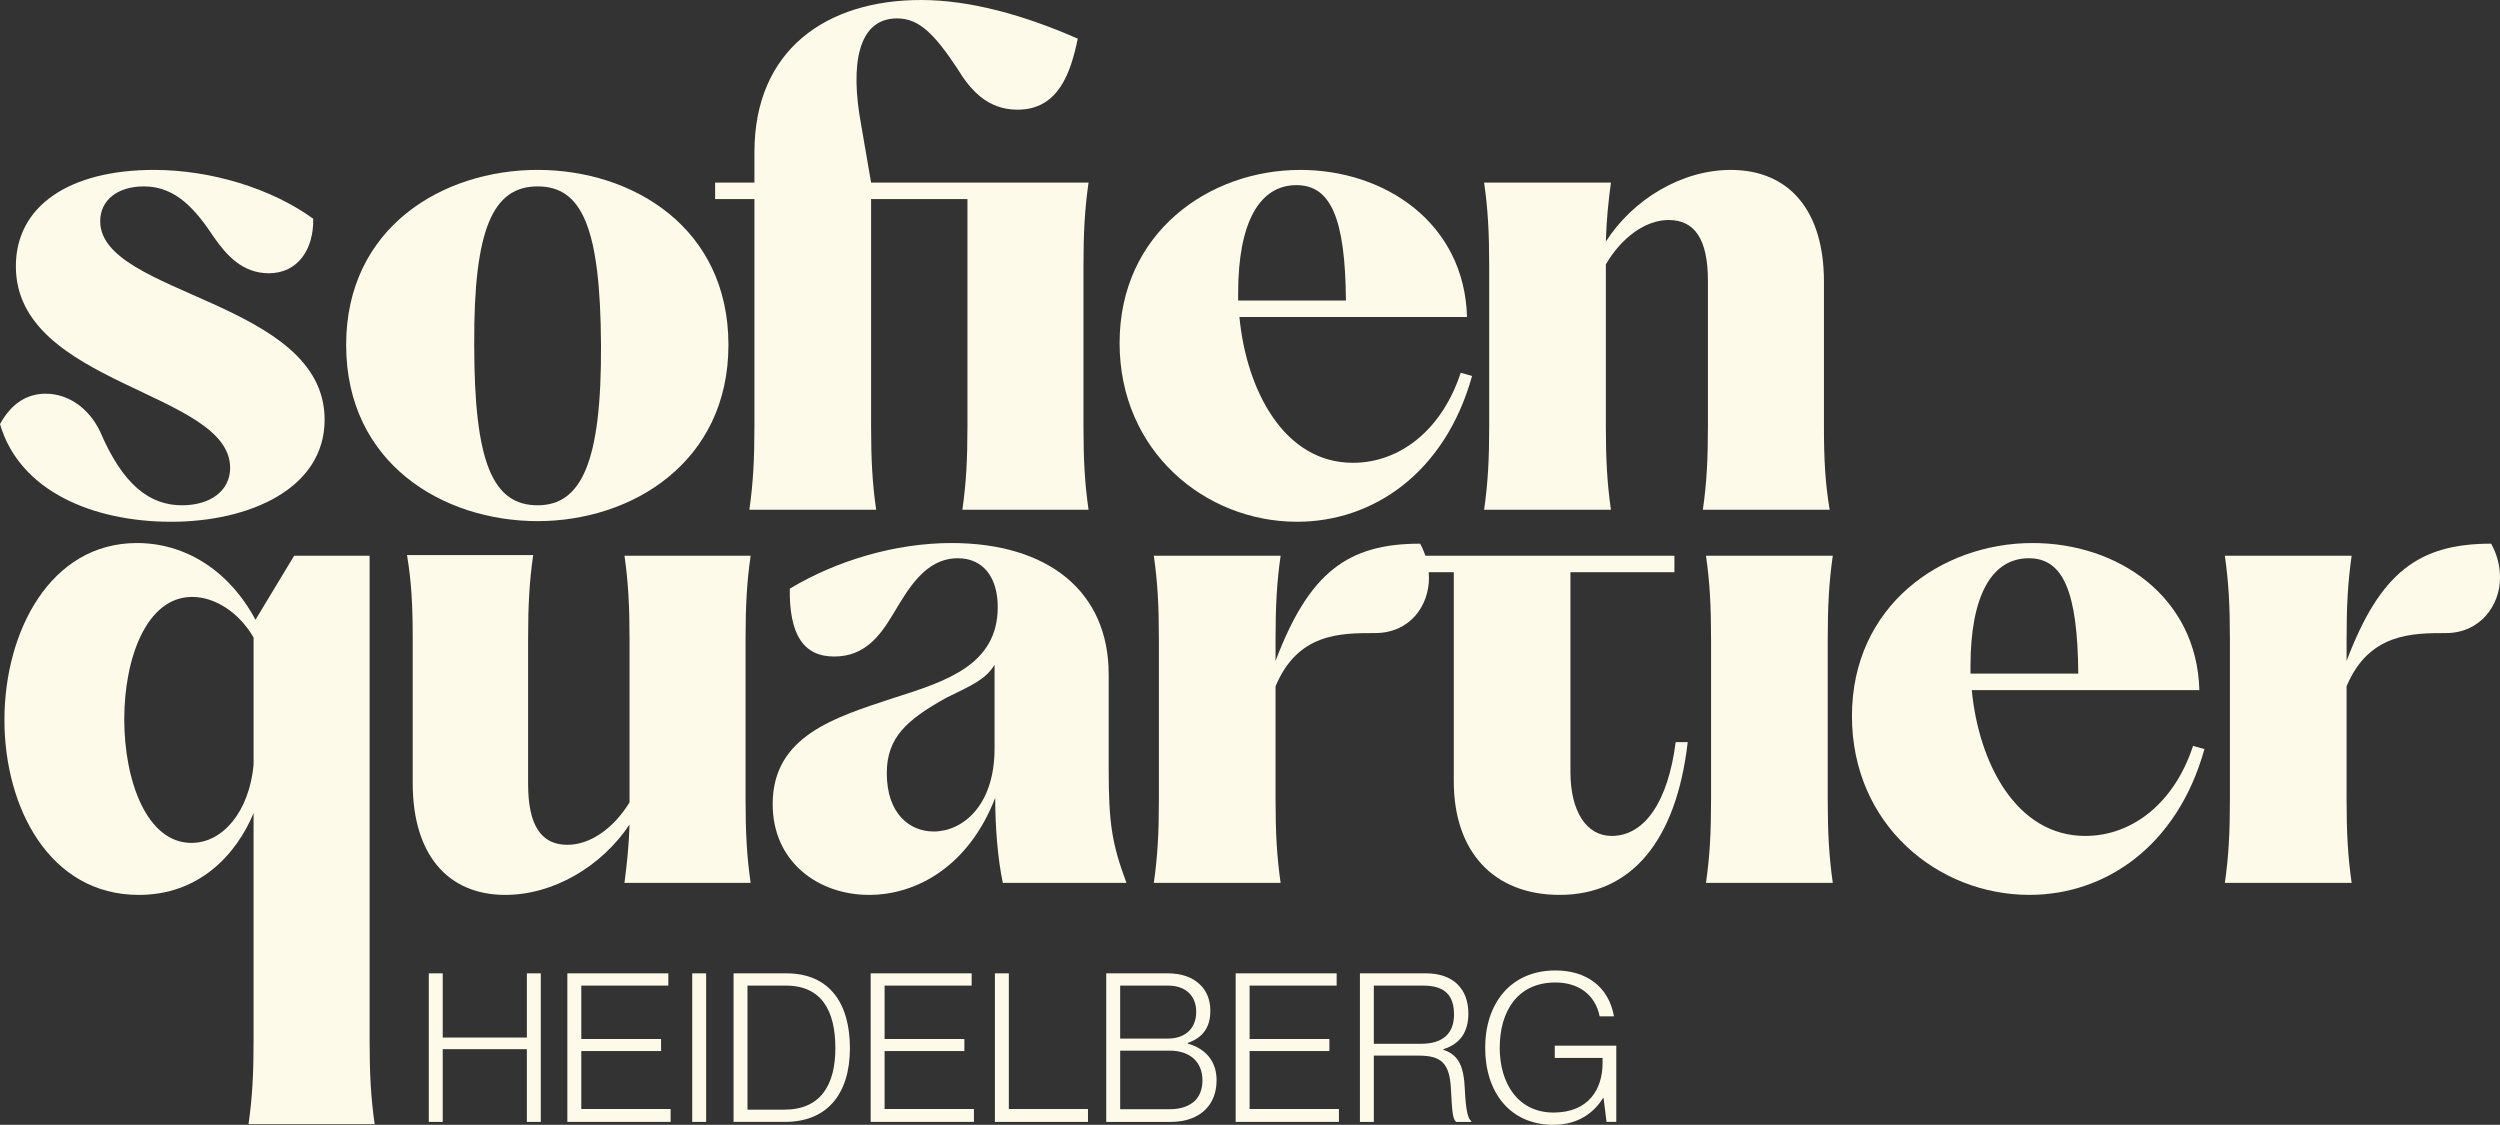
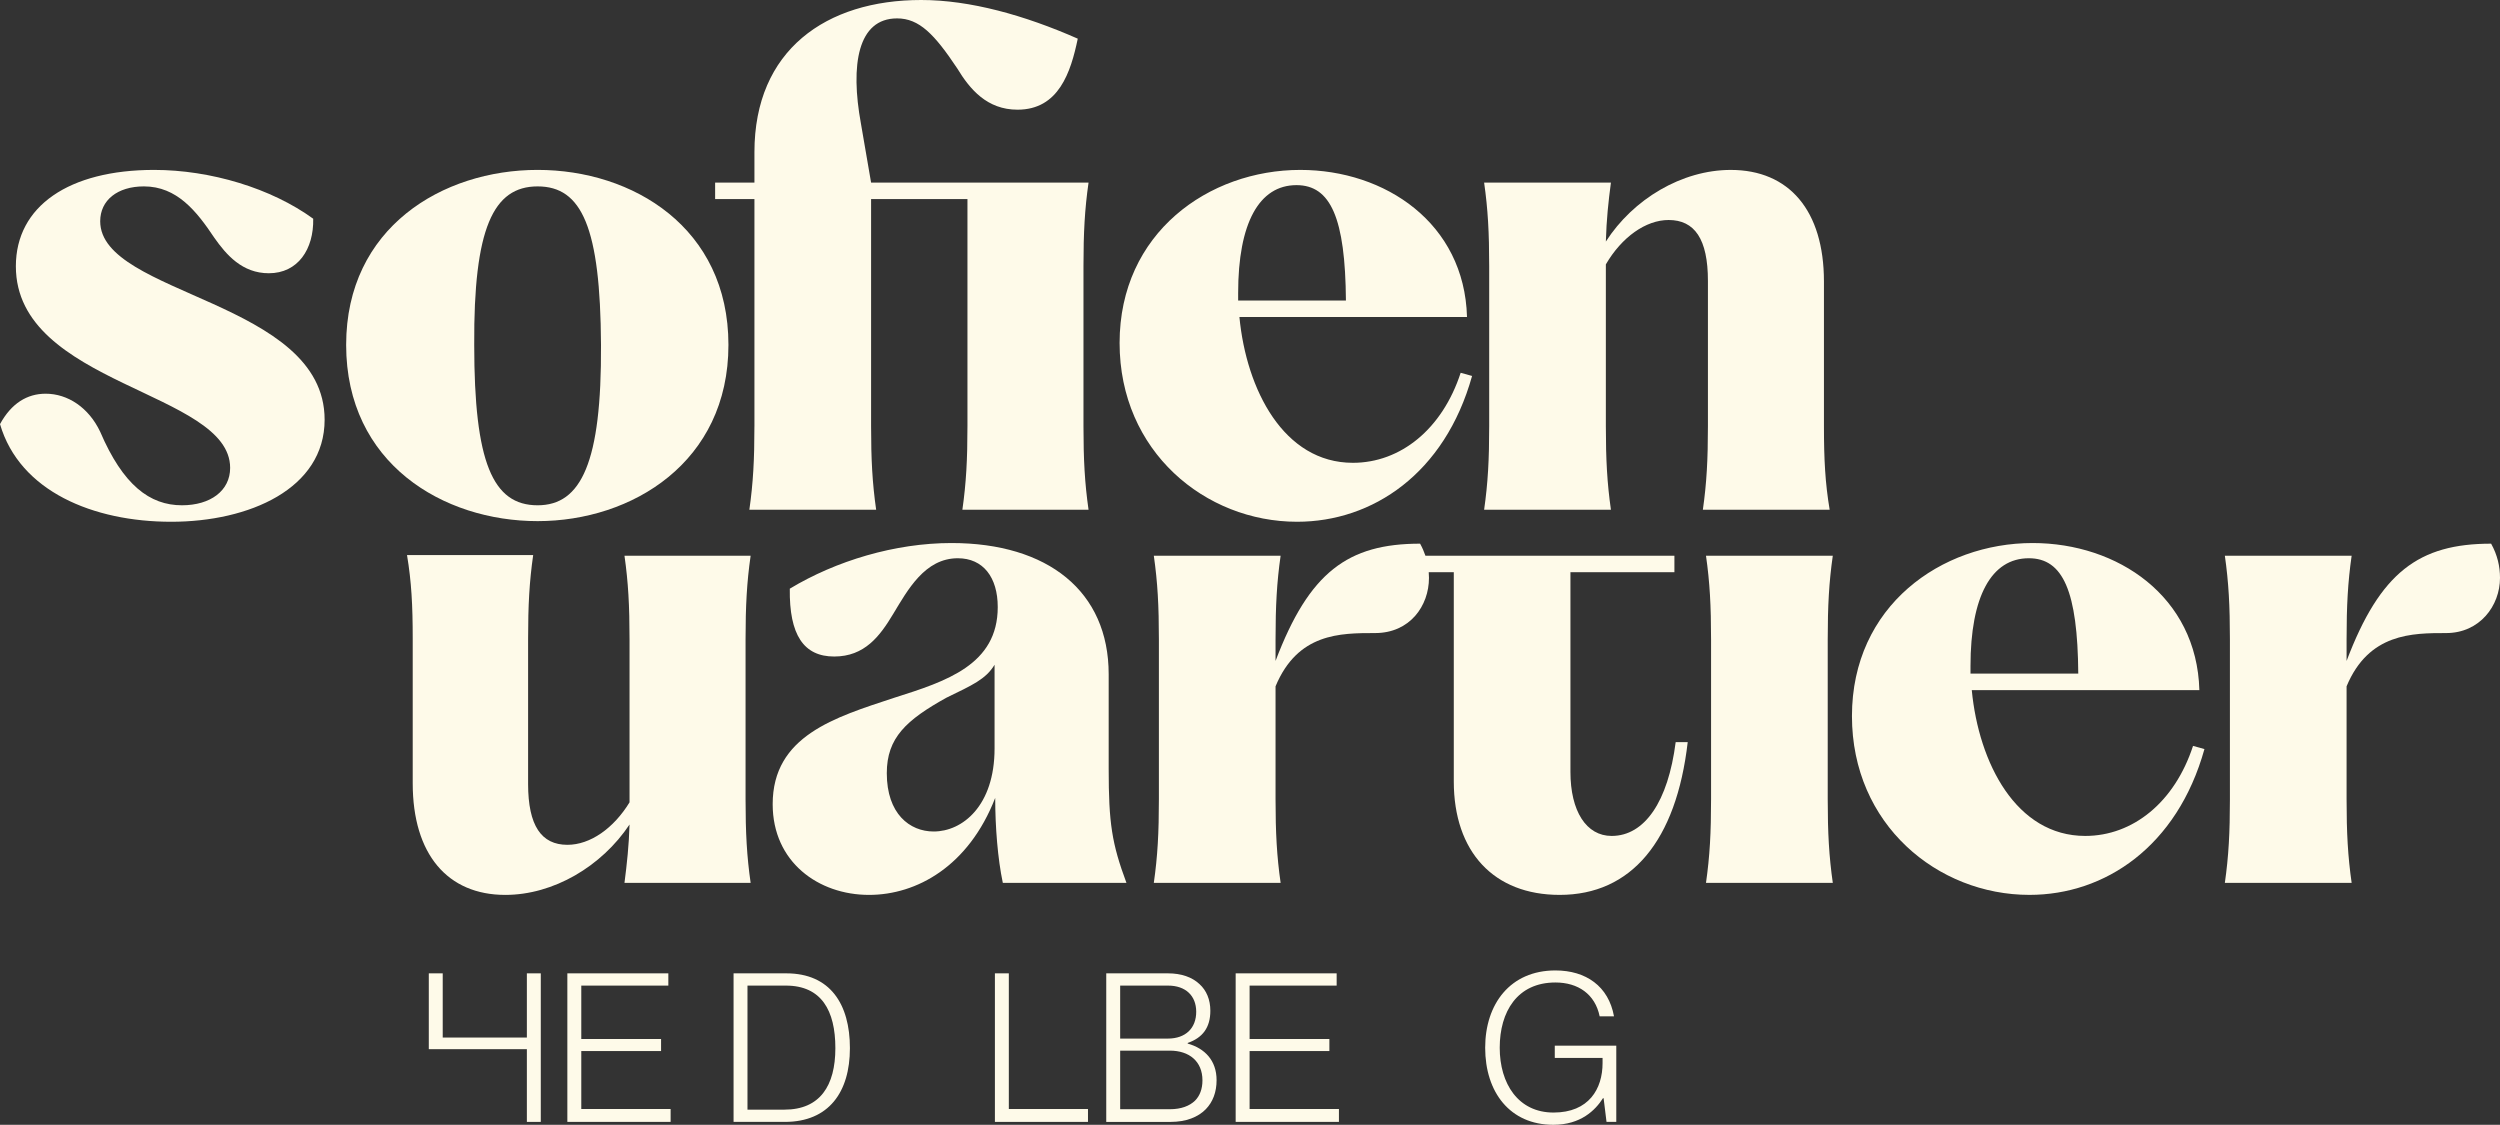
<svg xmlns="http://www.w3.org/2000/svg" id="Layer_2" viewBox="0 0 2434.05 1095.12">
  <rect x="0" y="0" width="2434.05" height="1095.12" fill="#333333" stroke="none" />
  <defs>
    <style>.cls-1{fill:#fefae9;}</style>
  </defs>
  <g id="Ebene_1">
    <path class="cls-1" d="M0,412.95c11.11-20.37,26.54-29.63,44.45-29.63,21.6,0,41.97,13.58,53.08,37.03,22.22,51.85,48.15,71.6,79.62,71.6,27.78,0,46.92-14.19,46.92-36.41,0-74.69-208.63-80.24-208.63-196.29,0-58.64,51.85-93.82,134.57-93.82,54.94,0,114.19,17.9,154.93,47.53.61,29.63-14.82,53.08-43.2,53.08-25.93,0-41.36-17.9-53.09-34.57-17.28-25.92-36.41-49.99-68.51-49.99-25.93,0-42.59,13.58-42.59,33.95,0,72.22,218.5,77.16,218.5,193.19,0,67.29-73.45,99.38-149.37,99.38S19.15,478.37.02,412.95" />
    <path class="cls-1" d="M523.43,491.96c42.59,0,62.34-41.97,61.72-156.16-.61-114.2-18.52-154.32-61.72-154.32s-62.35,40.74-61.72,154.32c0,114.19,17.9,156.16,61.72,156.16M337.02,335.79c0-114.2,93.82-170.37,186.41-170.37s185.79,56.17,185.79,170.37-93.82,171.59-185.79,171.59-186.41-56.16-186.41-171.59" />
    <path class="cls-1" d="M734.53,414.8v-220.98h-38.27v-16.05h38.27v-29.63C734.53,48.76,804.29,0,896.87,0c47.52,0,100.62,14.81,152.46,37.65-6.79,32.72-18.52,69.14-58.64,69.14-29.63,0-46.3-19.75-58.65-40.12-22.21-33.33-37.03-48.76-58.63-48.76-38.27,0-45.68,45.06-35.18,102.47l9.88,57.41h211.72c-3.71,25.92-4.94,48.76-4.94,81.47v155.55c0,32.71,1.23,55.55,4.94,81.47h-122.84c3.7-25.92,4.94-48.76,4.94-81.47v-220.98h-93.82v220.98c0,32.71,1.23,55.55,4.93,81.47h-123.45c3.7-25.92,4.93-48.76,4.93-81.47" />
    <path class="cls-1" d="M1205.49,292.59h104.93c-.62-80.25-14.82-112.34-48.14-112.34-36.42,0-56.79,37.03-56.79,104.93v7.41ZM1090.06,333.94c0-107.4,87.03-168.51,175.91-168.51,82.72,0,159.87,51.85,162.34,143.2h-221.59c6.79,70.98,43.21,141.97,110.49,141.97,46.29,0,87.03-32.72,104.93-87.65l11.11,3.09c-26.54,95.05-96.91,141.96-170.37,141.96-89.49,0-172.82-68.52-172.82-174.06" />
    <path class="cls-1" d="M1662.87,414.8v-141.35c0-40.74-12.96-59.25-38.27-59.25-22.21,0-45.67,16.66-61.11,43.21v157.4c0,32.71,1.25,55.55,4.94,81.47h-123.46c3.71-25.92,4.94-48.76,4.94-81.47v-155.55c0-32.72-1.23-55.55-4.94-81.47h123.46c-2.47,18.52-4.32,35.81-4.94,57.4,26.55-41.36,74.07-69.75,121.6-69.75,56.78,0,90.74,39.5,90.74,108.64v140.73c0,32.71,1.23,55.55,5.56,81.47h-123.45c3.7-25.92,4.93-48.76,4.93-81.47" />
-     <path class="cls-1" d="M186.41,820.67c30.86,0,56.17-30.86,60.49-75.92v-124.07c-14.81-25.31-38.27-39.5-59.87-39.5-44.44,0-66.05,59.87-66.05,119.13s21.61,120.36,65.43,120.36M4.32,700.92c0-85.8,44.43-172.21,129.01-172.21,45.67,0,88.89,25.31,115.42,74.69l37.65-62.34h73.46v471.96c0,32.71,1.23,55.55,4.93,81.47h-122.82c3.7-25.92,4.93-48.76,4.93-81.47v-221.35c-17.28,41.36-53.7,79.63-111.72,79.63-87.03,0-130.86-85.18-130.86-170.36" />
    <path class="cls-1" d="M401.83,762.65v-140.73c0-32.72-1.23-55.55-5.55-81.48h122.83c-3.7,25.93-4.94,48.76-4.94,81.48v141.35c0,40.74,12.96,59.26,38.27,59.26,22.23,0,45.05-16.05,60.49-41.36v-158.63c0-32.72-1.23-55.55-4.93-81.48h122.83c-3.71,25.93-4.94,48.76-4.94,81.48v155.54c0,32.72,1.23,55.56,4.94,81.48h-122.83c2.46-19.13,4.32-36.41,4.93-56.78-27.15,40.74-74.07,68.52-120.98,68.52-56.17,0-90.12-39.5-90.12-108.64" />
    <path class="cls-1" d="M909.07,809.56c27.78,0,59.26-24.69,59.26-80.86v-81.47c-8.64,14.19-21.6,19.75-46.92,32.09-38.88,21.61-58.01,38.89-58.01,73.45,0,39.51,22.22,56.79,45.67,56.79M752.29,783.02c0-66.67,60.49-84.57,118.51-103.71,50.61-16.05,100.62-32.09,100.62-88.26,0-29.01-14.2-47.53-38.88-47.53-32.11,0-48.77,30.86-62.97,54.32-12.96,21.6-27.77,41.36-57.4,41.36s-43.83-20.99-43.21-66.05c45.06-27.16,102.46-44.44,157.4-44.44,93.82,0,153.07,46.91,153.07,127.77v91.97c0,53.08,3.09,72.84,17.29,111.11h-120.36c-4.94-23.45-7.41-54.32-7.41-82.71-25.93,66.67-76.54,94.44-122.83,94.44-49.38,0-93.83-32.09-93.83-88.26" />
    <path class="cls-1" d="M1631.48,722.52c-7.41,58.03-30.25,91.36-62.34,91.36-24.7,0-40.13-24.08-40.13-62.35v-194.43h101.23v-16.05h-242.43c-1.31-3.91-3-7.82-5.17-11.73-70.36,0-108.02,27.78-140.74,114.19v-20.99c0-32.72,1.24-55.55,4.94-81.48h-123.46c3.71,25.93,4.94,48.76,4.94,81.48v155.55c0,32.72-1.23,55.56-4.94,81.48h123.46c-3.7-25.92-4.94-48.76-4.94-81.48v-109.87c21.61-51.84,62.96-51.84,96.91-51.84s52.47-26.55,52.47-53.71c0-1.85-.1-3.7-.24-5.55h24.4v203.69c0,68.52,38.88,110.49,103.08,110.49,69.74,0,113.57-52.46,124.68-148.76h-11.72Z" />
    <path class="cls-1" d="M1665.93,778.08v-155.55c0-32.72-1.23-55.55-4.94-81.48h123.46c-3.7,25.93-4.94,48.76-4.94,81.48v155.55c0,32.72,1.25,55.56,4.94,81.48h-123.46c3.71-25.92,4.94-48.76,4.94-81.48" />
    <path class="cls-1" d="M1918.52,655.86h104.93c-.62-80.24-14.82-112.34-48.14-112.34-36.42,0-56.79,37.03-56.79,104.93v7.41h0ZM1803.1,697.22c0-107.4,87.03-168.51,175.91-168.51,82.72,0,159.87,51.85,162.34,143.2h-221.59c6.79,70.98,43.21,141.97,110.49,141.97,46.29,0,87.03-32.72,104.93-87.65l11.11,3.09c-26.54,95.05-96.92,141.96-170.37,141.96-89.49,0-172.82-68.51-172.82-174.06" />
    <path class="cls-1" d="M2171.09,778.08v-155.55c0-32.72-1.23-55.55-4.93-81.48h123.45c-3.7,25.93-4.93,48.76-4.93,81.48v20.99c32.72-86.41,70.36-114.19,140.73-114.19,6.18,11.11,8.64,22.23,8.64,33.33,0,27.16-19.75,53.71-52.47,53.71s-75.31,0-96.9,51.84v109.87c0,32.72,1.23,55.56,4.93,81.48h-123.45c3.7-25.92,4.93-48.76,4.93-81.48" />
-     <path class="cls-1" d="M417.49,947.67h13.55v62.51h81.93v-62.51h13.55v144.63h-13.55v-70.8h-81.93v70.8h-13.55v-144.63h0Z" />
+     <path class="cls-1" d="M417.49,947.67h13.55v62.51h81.93v-62.51h13.55v144.63h-13.55v-70.8h-81.93h-13.55v-144.63h0Z" />
    <path class="cls-1" d="M552.4,947.67h98.31v11.93h-84.76v51.99h77.68v11.73h-77.68v56.43h86.98v12.54h-100.54v-144.63h.01Z" />
-     <path class="cls-1" d="M673.96,947.67h13.55v144.63h-13.55v-144.63Z" />
    <path class="cls-1" d="M714.21,947.67h51.38c42.68,0,61.9,29.94,61.9,72.82s-20.63,71.81-63.32,71.81h-49.96v-144.63ZM763.77,1080.37c34.59,0,49.56-23.27,49.56-59.88s-13.55-60.89-48.15-60.89h-37.42v120.77h36.01Z" />
-     <path class="cls-1" d="M847.7,947.67h98.31v11.93h-84.76v51.99h77.68v11.73h-77.68v56.43h86.98v12.54h-100.54v-144.63h.01Z" />
    <path class="cls-1" d="M968.66,947.67h13.55v132.09h77.07v12.54h-90.62v-144.63Z" />
    <path class="cls-1" d="M1077.07,947.67h60.08c12.95,0,23.47,3.64,30.75,10.52,6.68,6.07,10.52,14.97,10.52,25.89,0,16.39-7.49,26.3-22.05,31.36v.61c16.59,4.65,28.12,16.39,28.12,35.6,0,11.73-3.64,21.25-10.52,28.32-7.49,7.69-19.22,12.34-34.19,12.34h-62.71v-144.63h0ZM1136.95,1011.19c17.6,0,27.71-10.32,27.71-26.1s-10.52-25.49-27.31-25.49h-46.73v51.59h46.33ZM1138.97,1079.96c11.13,0,19.22-3.24,24.48-8.29,4.65-4.65,7.28-11.33,7.28-19.82,0-18.41-12.75-28.93-31.76-28.93h-48.35v57.04h48.35Z" />
    <path class="cls-1" d="M1203.08,947.67h98.31v11.93h-84.76v51.99h77.68v11.73h-77.68v56.43h86.98v12.54h-100.54v-144.63h.01Z" />
-     <path class="cls-1" d="M1324.03,947.67h64.53c26.1,0,41.07,14.97,41.07,39.04,0,17.8-7.69,29.53-24.28,34.79v.61c14.97,5.06,19.82,15.98,20.84,38.44,1.01,23.26,3.64,29.12,6.27,30.95v.81h-14.57c-3.23-2.22-4.04-7.69-5.25-32.37-1.21-25.08-9.91-32.16-30.95-32.16h-44.1v64.53h-13.55v-144.63h-.01ZM1383.91,1016.24c21.04,0,31.75-10.32,31.75-28.32s-8.08-28.32-29.93-28.32h-48.15v56.64h46.33Z" />
    <path class="cls-1" d="M1446,1020.09c0-42.68,24.48-75.25,68.37-75.25,29.74,0,51.78,15.37,57.05,44.7h-13.96c-4.45-21.65-21.04-32.97-43.09-32.97-37.21,0-54.21,28.52-54.21,63.52s18,63.11,52.39,63.11,47.74-23.06,47.74-48.15v-5.06h-46.53v-11.94h59.88v74.24h-9.5l-2.84-23.06h-.61c-7.48,11.73-21.65,25.89-48.34,25.89-42.28,0-66.36-31.76-66.36-75.05v.02Z" />
  </g>
</svg>